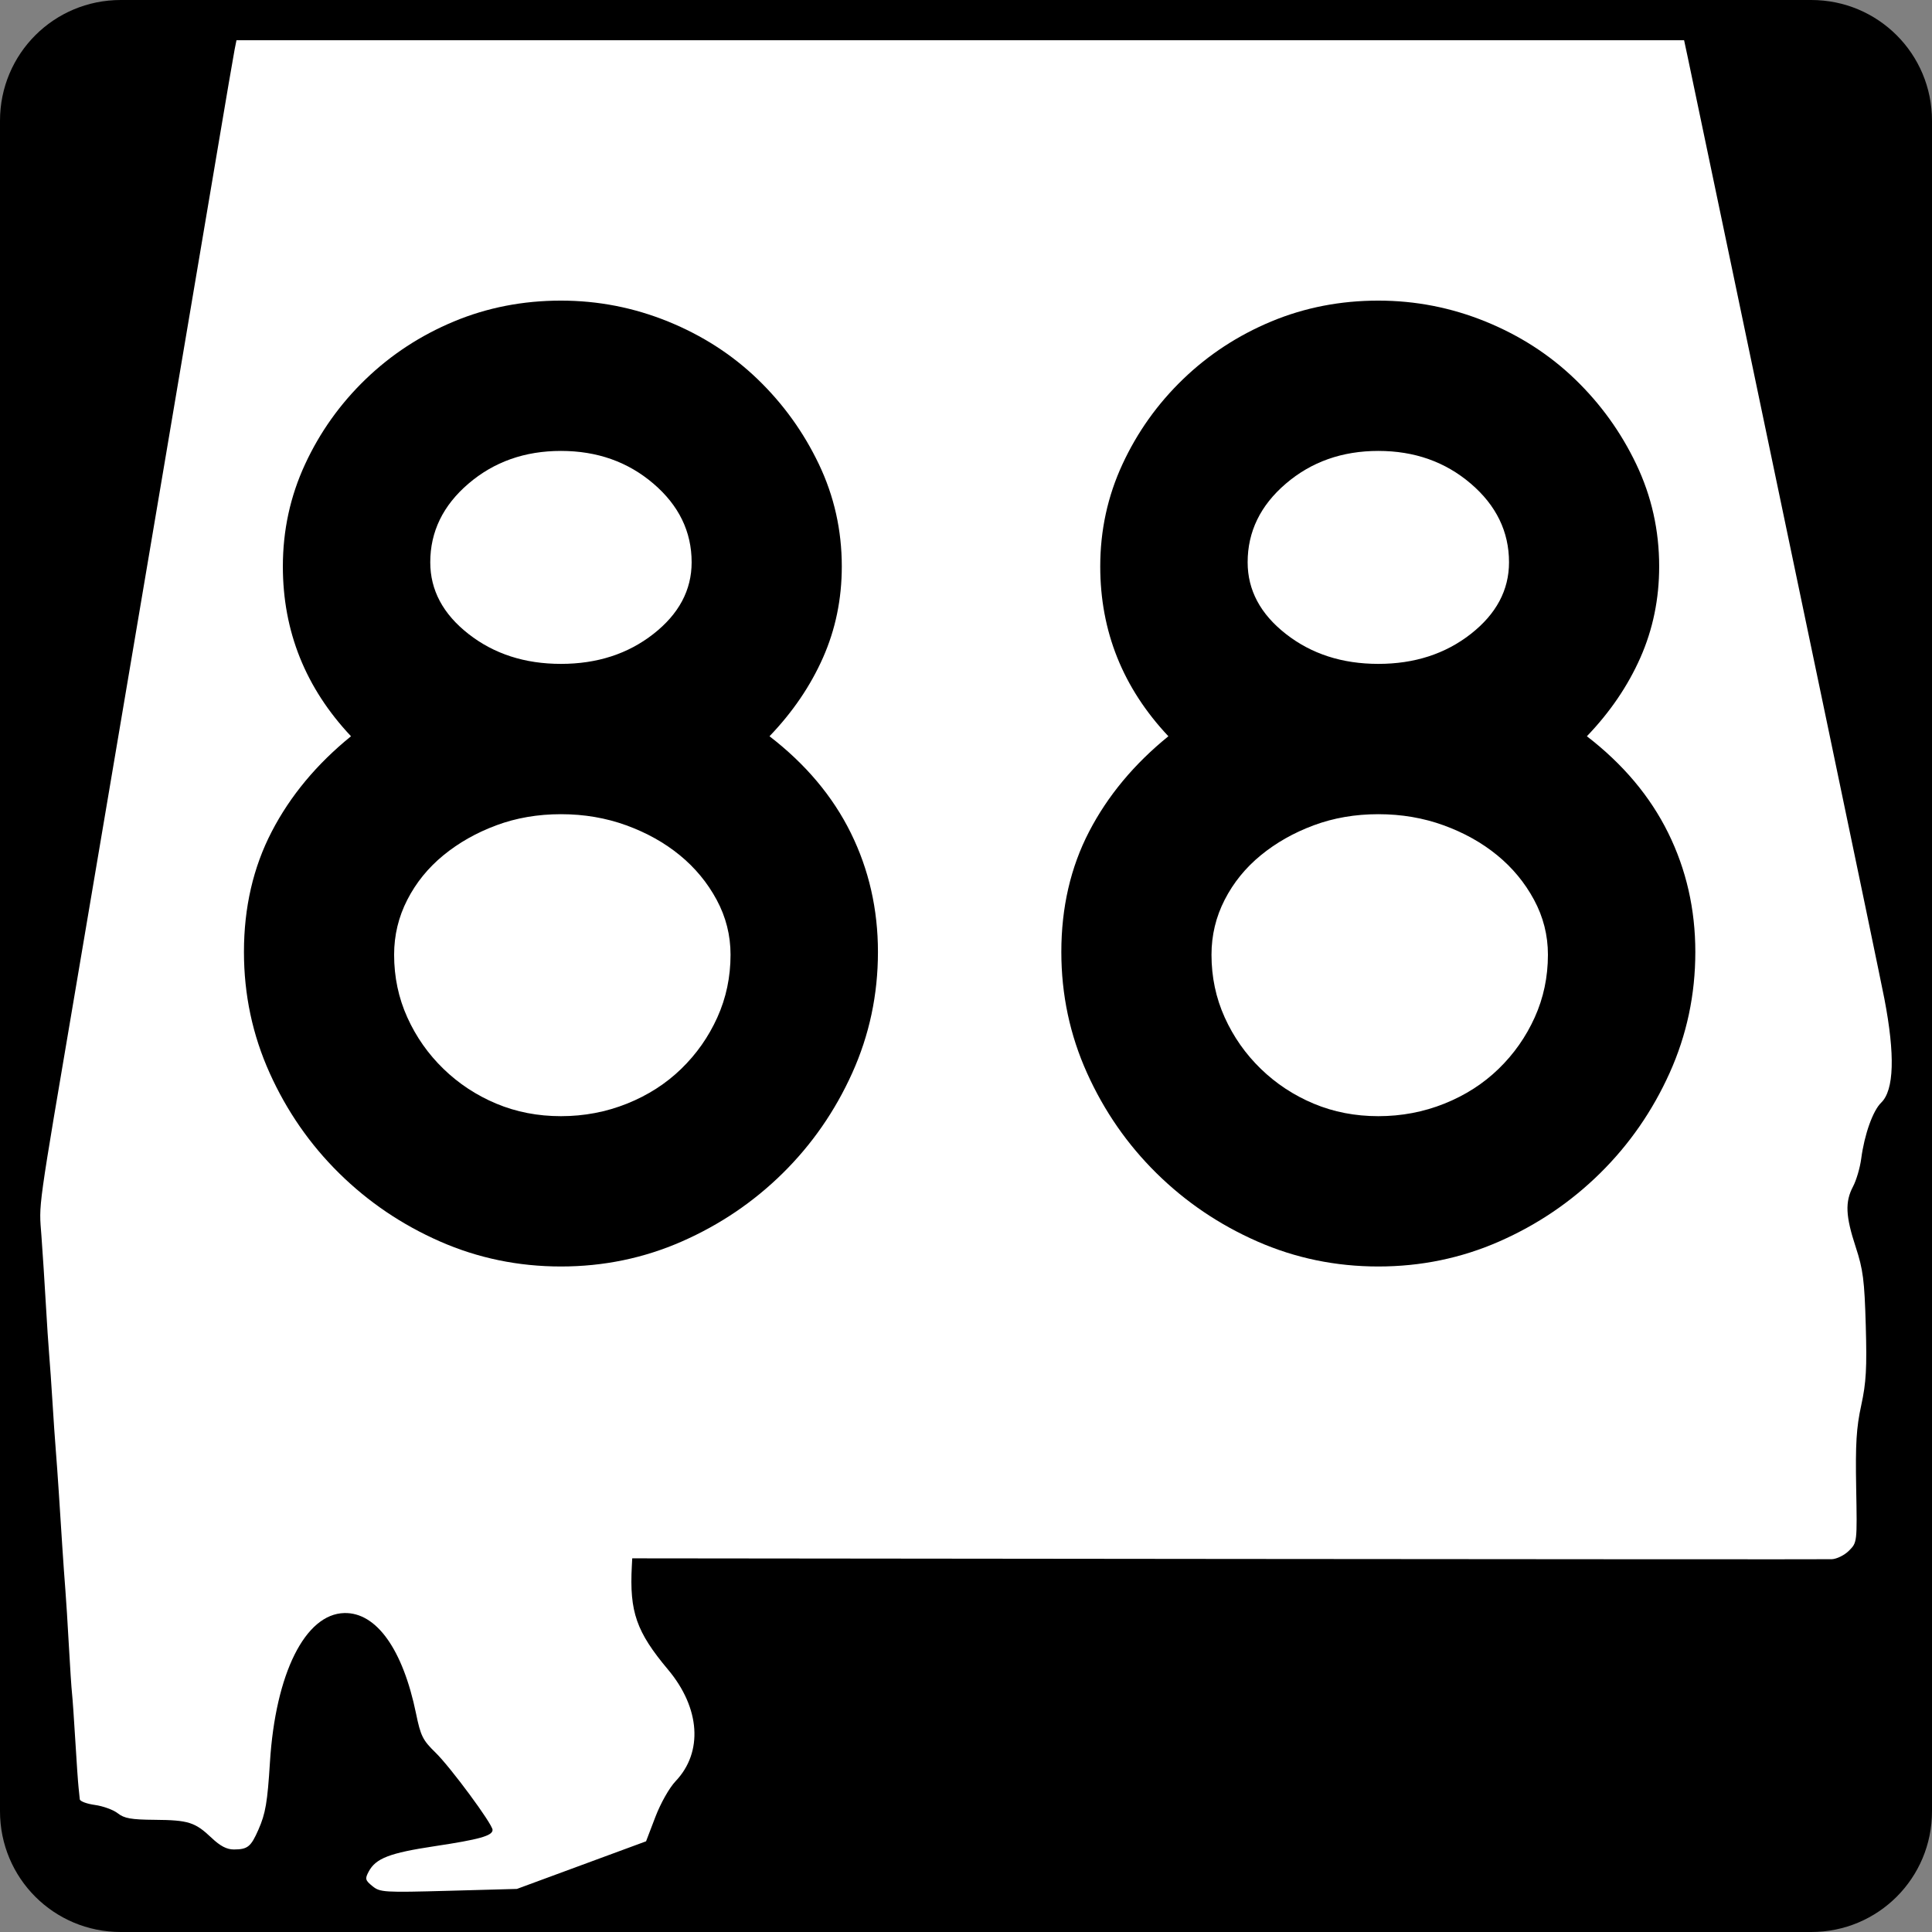
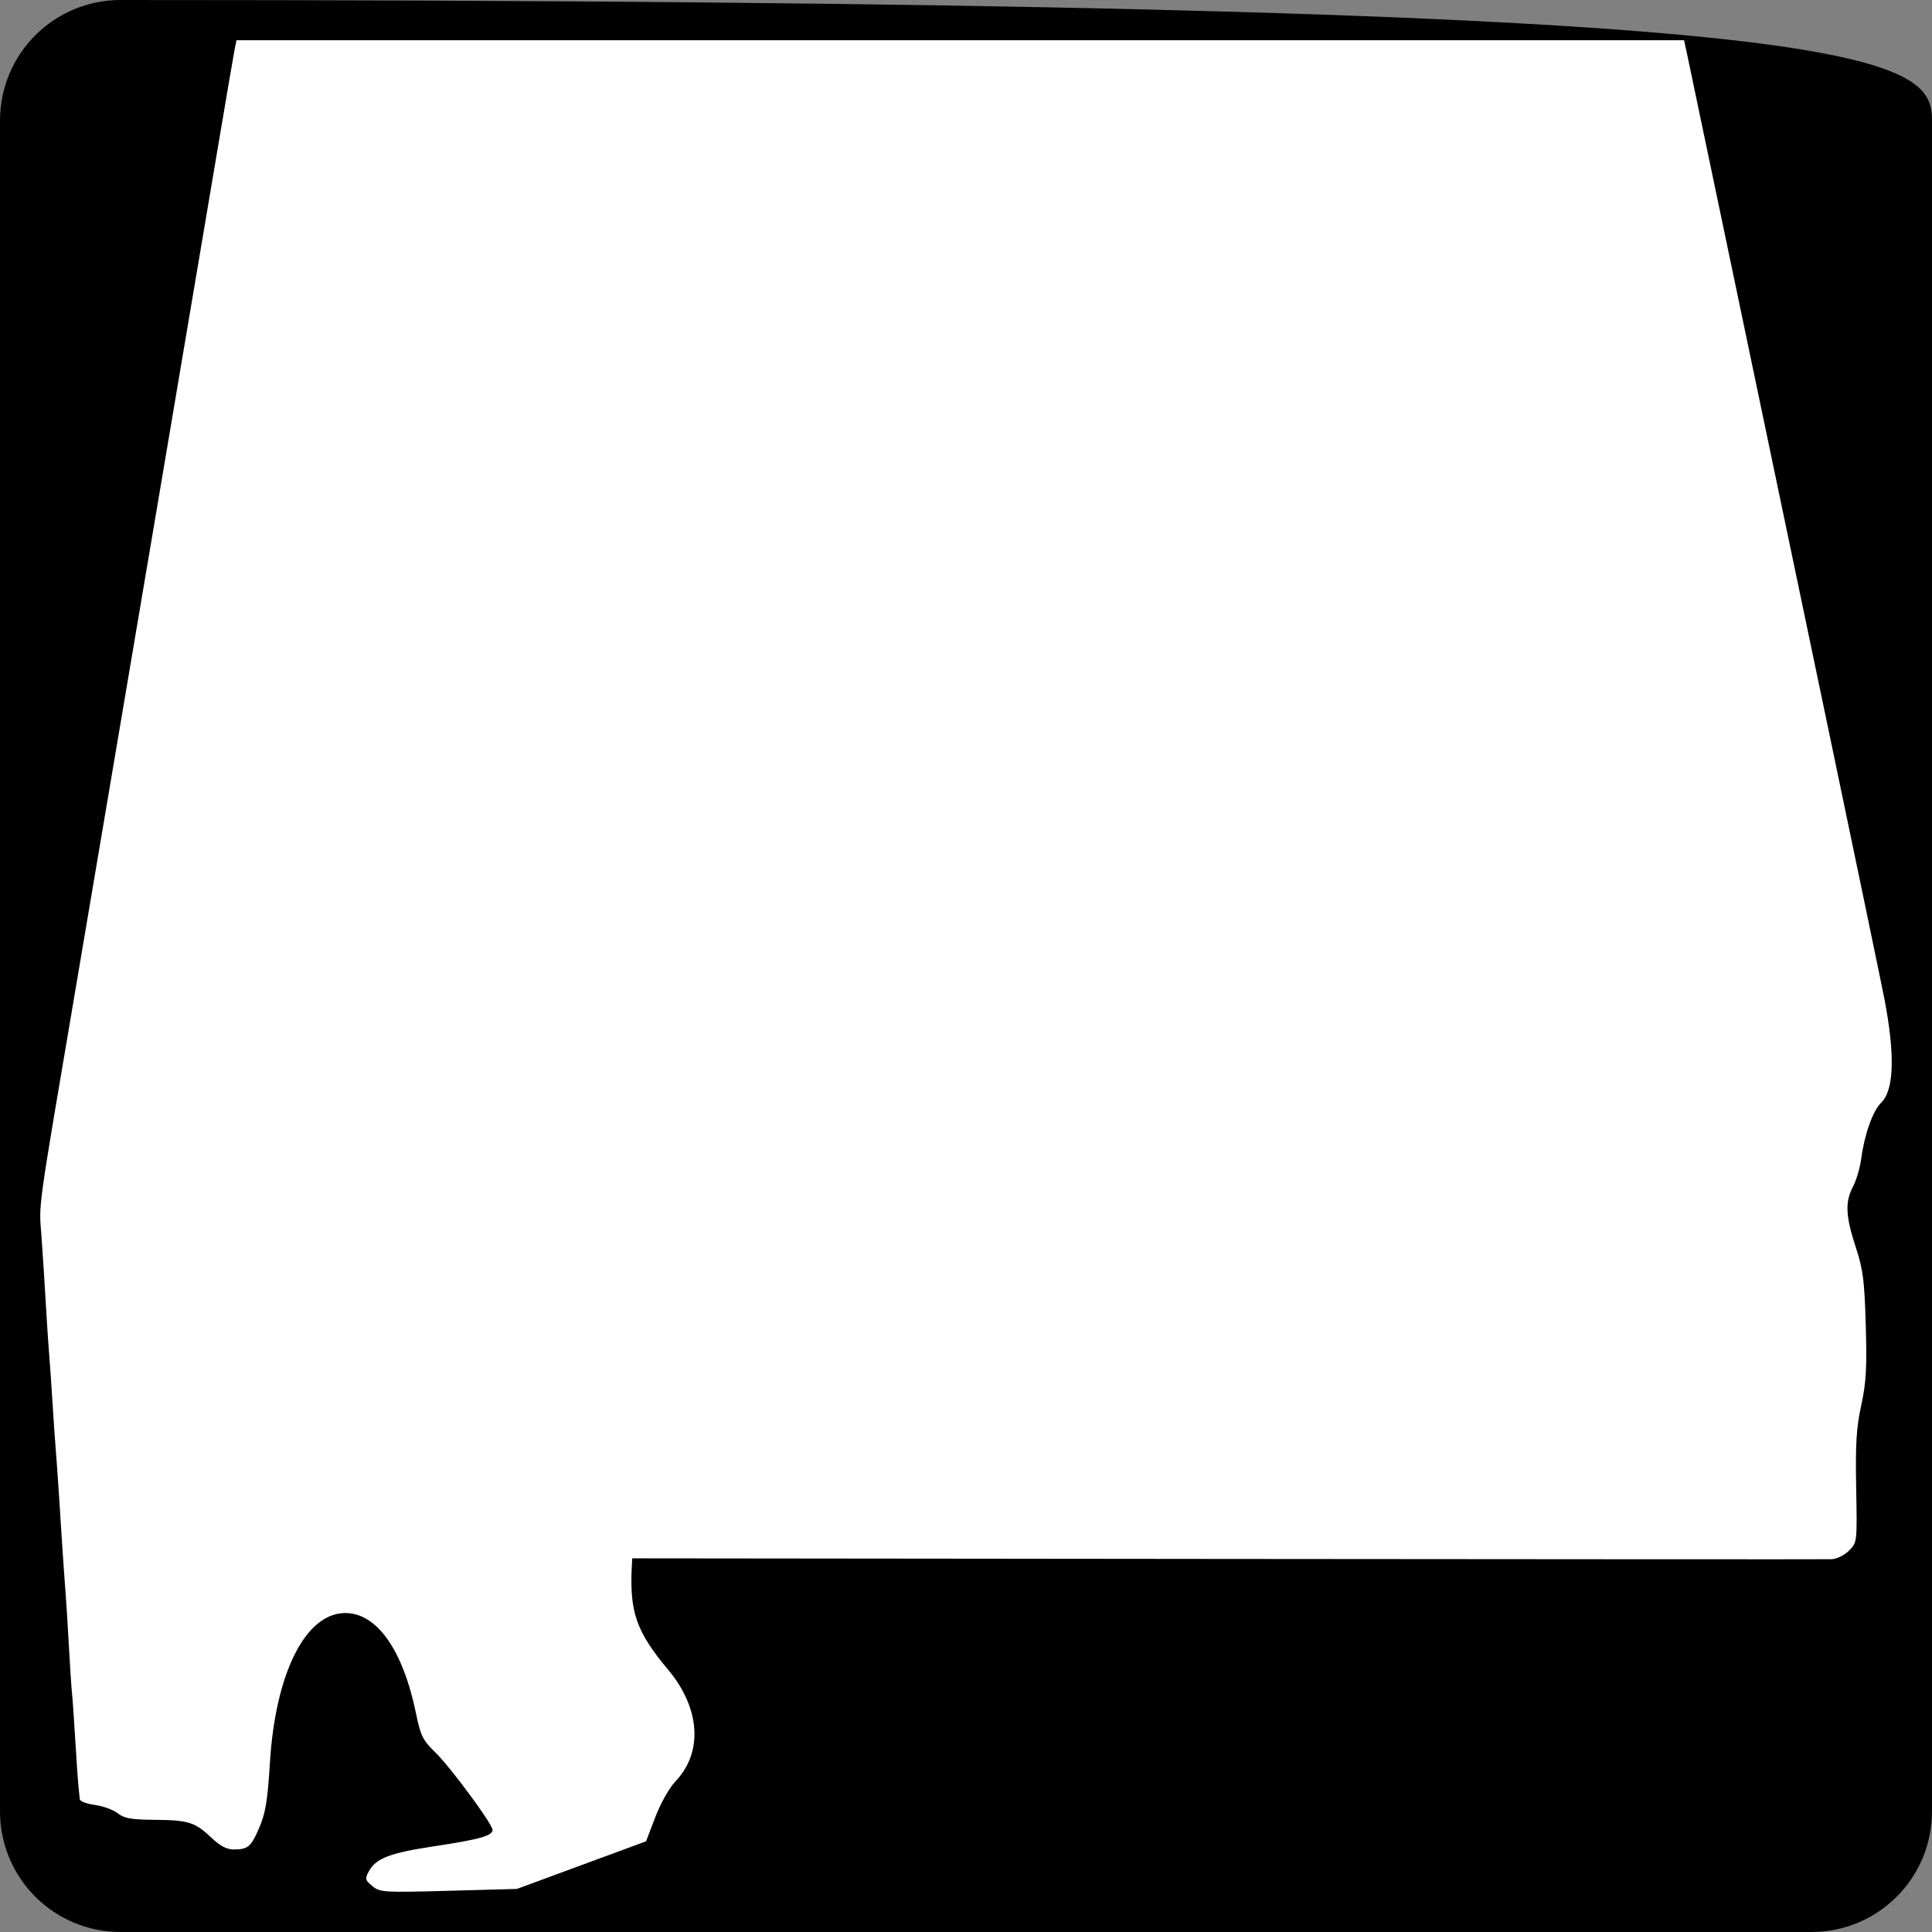
<svg xmlns="http://www.w3.org/2000/svg" xmlns:ns1="http://sodipodi.sourceforge.net/DTD/sodipodi-0.dtd" xmlns:ns2="http://www.inkscape.org/namespaces/inkscape" width="600" height="600" id="svg2" ns1:version="0.32" ns2:version="0.44" version="1.0" ns1:docbase="C:\Documents and Settings\ltljltlj\Desktop\Signs\State Route Shields\Alabama\Done" ns1:docname="Alabama 88.svg">
  <rect width="100%" height="100%" fill="#808080" stroke="none" />
  <defs id="defs4" />
  <ns1:namedview id="base" pagecolor="#ffffff" bordercolor="#666666" borderopacity="1.0" ns2:pageopacity="0.0" ns2:pageshadow="2" ns2:zoom="1.28" ns2:cx="300.00001" ns2:cy="300" ns2:document-units="px" ns2:current-layer="g4165" ns2:window-width="1015" ns2:window-height="964" ns2:window-x="110" ns2:window-y="26" />
  <g ns2:label="Layer 1" ns2:groupmode="layer" id="layer1">
    <g style="overflow:visible" id="g1366" transform="translate(205.714,95.219)">
-       <path style="color:black;fill:black;fill-opacity:1;fill-rule:nonzero;stroke:none;stroke-width:0.874;stroke-linecap:butt;stroke-linejoin:miter;stroke-miterlimit:4;stroke-dashoffset:0;stroke-opacity:1;marker:none;marker-start:none;marker-mid:none;marker-end:none;visibility:visible;display:inline;overflow:visible" d="M -168.214,-95.219 L 356.786,-95.219 C 377.561,-95.219 394.286,-78.494 394.286,-57.719 L 394.286,467.281 C 394.286,488.056 377.561,504.781 356.786,504.781 L -168.214,504.781 C -188.989,504.781 -205.714,488.056 -205.714,467.281 L -205.714,-57.719 C -205.714,-78.494 -188.989,-95.219 -168.214,-95.219 z " id="rect1877" />
+       <path style="color:black;fill:black;fill-opacity:1;fill-rule:nonzero;stroke:none;stroke-width:0.874;stroke-linecap:butt;stroke-linejoin:miter;stroke-miterlimit:4;stroke-dashoffset:0;stroke-opacity:1;marker:none;marker-start:none;marker-mid:none;marker-end:none;visibility:visible;display:inline;overflow:visible" d="M -168.214,-95.219 C 377.561,-95.219 394.286,-78.494 394.286,-57.719 L 394.286,467.281 C 394.286,488.056 377.561,504.781 356.786,504.781 L -168.214,504.781 C -188.989,504.781 -205.714,488.056 -205.714,467.281 L -205.714,-57.719 C -205.714,-78.494 -188.989,-95.219 -168.214,-95.219 z " id="rect1877" />
      <path id="path7" d="" />
      <path style="fill:white;fill-opacity:1;stroke:none;stroke-opacity:1" d="M -90.052,490.537 C -92.293,488.713 -92.41,488.265 -91.224,486.038 C -89.017,481.891 -84.749,480.246 -70.727,478.133 C -56.804,476.036 -52.743,474.893 -52.743,473.073 C -52.743,471.283 -65.821,453.571 -70.501,449.024 C -74.42,445.215 -75.08,443.888 -76.507,436.947 C -80.602,417.011 -88.808,405.502 -98.767,405.728 C -110.934,406.003 -120.157,424.484 -121.879,452.038 C -122.66,464.541 -123.247,467.978 -125.457,473.001 C -127.798,478.322 -128.794,479.129 -133.049,479.15 C -135.276,479.161 -137.299,478.11 -140.023,475.527 C -145.14,470.675 -147.2,470.024 -157.719,469.942 C -164.956,469.885 -167.14,469.498 -169.138,467.918 C -170.497,466.843 -173.688,465.678 -176.231,465.327 C -178.773,464.977 -180.891,464.182 -180.937,463.56 C -180.983,462.939 -181.153,461.289 -181.315,459.895 C -181.476,458.5 -181.931,451.955 -182.325,445.349 C -182.719,438.744 -183.181,432.126 -183.352,430.643 C -183.523,429.16 -183.963,422.47 -184.331,415.776 C -184.698,409.082 -185.185,401.323 -185.412,398.534 C -185.639,395.745 -186.069,389.697 -186.366,385.095 C -186.663,380.493 -187.149,372.962 -187.446,368.36 C -187.743,363.758 -188.174,357.711 -188.405,354.922 C -188.636,352.133 -189.091,345.515 -189.416,340.215 C -189.741,334.916 -190.202,328.298 -190.44,325.509 C -190.678,322.72 -191.156,315.461 -191.502,309.379 C -191.849,303.296 -192.454,293.94 -192.847,288.587 C -193.622,278.046 -194.332,283.155 -181.986,210.394 C -179.194,193.938 -174.598,166.782 -171.773,150.047 C -168.947,133.312 -161.419,88.813 -155.044,51.159 C -148.669,13.506 -141.191,-30.765 -138.425,-47.221 C -135.66,-63.677 -133.144,-78.396 -132.835,-79.93 L -132.273,-82.719 L 92.513,-82.719 L 317.299,-82.719 L 318.438,-77.395 C 319.064,-74.466 325.255,-44.914 332.195,-11.723 C 339.135,21.468 352.31,84.451 361.473,128.241 C 370.635,172.03 378.746,211.053 379.497,214.958 C 382.85,232.4 382.516,243.336 378.512,247.214 C 375.919,249.725 373.294,257.093 372.297,264.655 C 371.93,267.444 370.791,271.317 369.766,273.261 C 367.246,278.044 367.438,282.428 370.589,292.039 C 372.888,299.051 373.313,302.358 373.715,316.381 C 374.097,329.699 373.844,334.155 372.304,341.23 C 370.795,348.161 370.488,353.177 370.738,366.826 C 371.047,383.791 371.046,383.803 368.513,386.35 C 367.114,387.756 364.714,388.946 363.158,389.005 C 361.607,389.063 277.154,389.027 175.486,388.924 L -9.367,388.736 L -9.492,391.099 C -10.252,405.375 -8.091,411.556 1.767,423.311 C 11.752,435.216 12.681,448.911 4.117,457.926 C 2.154,459.992 -0.544,464.761 -2.193,469.076 L -5.073,476.615 L -25.125,484.008 L -45.177,491.401 L -66.371,491.982 C -86.518,492.534 -87.687,492.463 -90.052,490.537 z " id="path1483" />
      <g style="overflow:visible" id="g4165" transform="matrix(1,0,0,1.001,-1117.941,-617.729)">
-         <path transform="scale(1,1)" style="font-size:431.789px;font-style:normal;font-variant:normal;font-weight:normal;font-stretch:normal;text-align:center;line-height:125%;writing-mode:lr-tb;text-anchor:middle;font-family:Roadgeek 2005 Series D" d="M 1184.881,817.337 C 1184.881,830.576 1182.217,843.096 1176.889,854.898 C 1171.561,866.701 1164.364,877.065 1155.299,885.99 C 1146.233,894.915 1135.799,901.967 1123.996,907.146 C 1112.194,912.325 1099.673,914.914 1086.435,914.914 C 1073.187,914.914 1060.662,912.325 1048.86,907.146 C 1037.058,901.967 1026.624,894.915 1017.558,885.99 C 1008.492,877.065 1001.297,866.701 995.974,854.898 C 990.65,843.096 987.988,830.576 987.988,817.337 C 987.988,803.519 990.865,791.068 996.619,779.986 C 1002.373,768.904 1010.578,759.046 1021.234,750.41 C 1007.126,735.441 1000.072,717.88 1000.072,697.728 C 1000.072,686.501 1002.375,675.922 1006.983,665.991 C 1011.591,656.06 1017.852,647.279 1025.767,639.649 C 1033.682,632.02 1042.821,626.046 1053.182,621.728 C 1063.544,617.411 1074.628,615.252 1086.435,615.252 C 1097.951,615.252 1109.034,617.411 1119.681,621.728 C 1130.328,626.046 1139.611,632.02 1147.531,639.649 C 1155.45,647.279 1161.784,656.06 1166.532,665.991 C 1171.28,675.922 1173.654,686.501 1173.655,697.728 C 1173.654,707.804 1171.711,717.232 1167.824,726.013 C 1163.936,734.793 1158.395,742.926 1151.201,750.41 C 1162.427,759.046 1170.848,769.047 1176.461,780.415 C 1182.074,791.782 1184.881,804.09 1184.881,817.337 L 1184.881,817.337 z M 1127.021,696.436 C 1127.02,686.932 1123.063,678.797 1115.148,672.032 C 1107.233,665.268 1097.662,661.886 1086.435,661.886 C 1075.208,661.886 1065.637,665.268 1057.722,672.032 C 1049.807,678.797 1045.849,686.932 1045.849,696.436 C 1045.849,705.072 1049.807,712.484 1057.722,718.673 C 1065.637,724.862 1075.208,727.956 1086.435,727.956 C 1097.662,727.956 1107.233,724.862 1115.148,718.673 C 1123.063,712.484 1127.02,705.072 1127.021,696.436 L 1127.021,696.436 z M 1139.104,818.193 C 1139.104,812.15 1137.665,806.466 1134.788,801.142 C 1131.911,795.819 1128.099,791.213 1123.351,787.326 C 1118.602,783.439 1113.061,780.344 1106.728,778.043 C 1100.394,775.741 1093.629,774.59 1086.435,774.59 C 1079.24,774.59 1072.548,775.741 1066.359,778.043 C 1060.17,780.344 1054.7,783.439 1049.947,787.326 C 1045.195,791.213 1041.452,795.819 1038.72,801.142 C 1035.988,806.466 1034.622,812.15 1034.622,818.193 C 1034.622,825.107 1035.988,831.586 1038.72,837.63 C 1041.452,843.674 1045.195,848.997 1049.947,853.601 C 1054.7,858.204 1060.17,861.801 1066.359,864.393 C 1072.548,866.984 1079.24,868.28 1086.435,868.28 C 1093.629,868.28 1100.466,866.984 1106.945,864.393 C 1113.424,861.801 1119.037,858.204 1123.785,853.601 C 1128.534,848.997 1132.274,843.674 1135.006,837.63 C 1137.738,831.586 1139.104,825.107 1139.104,818.193 L 1139.104,818.193 z M 1438.726,817.337 C 1438.726,830.576 1436.062,843.096 1430.734,854.898 C 1425.406,866.701 1418.209,877.065 1409.144,885.99 C 1400.078,894.915 1389.643,901.967 1377.841,907.146 C 1366.039,912.325 1353.518,914.914 1340.28,914.914 C 1327.032,914.914 1314.507,912.325 1302.705,907.146 C 1290.903,901.967 1280.468,894.915 1271.403,885.99 C 1262.337,877.065 1255.142,866.701 1249.819,854.898 C 1244.495,843.096 1241.833,830.576 1241.833,817.337 C 1241.833,803.519 1244.71,791.068 1250.464,779.986 C 1256.218,768.904 1264.423,759.046 1275.079,750.41 C 1260.971,735.441 1253.917,717.88 1253.917,697.728 C 1253.917,686.501 1256.22,675.922 1260.828,665.991 C 1265.436,656.06 1271.697,647.279 1279.612,639.649 C 1287.527,632.02 1296.666,626.046 1307.027,621.728 C 1317.389,617.411 1328.473,615.252 1340.28,615.252 C 1351.796,615.252 1362.879,617.411 1373.526,621.728 C 1384.173,626.046 1393.456,632.02 1401.376,639.649 C 1409.295,647.279 1415.629,656.06 1420.377,665.991 C 1425.125,675.922 1427.499,686.501 1427.499,697.728 C 1427.499,707.804 1425.556,717.232 1421.668,726.013 C 1417.781,734.793 1412.24,742.926 1405.045,750.41 C 1416.272,759.046 1424.693,769.047 1430.306,780.415 C 1435.919,791.782 1438.726,804.09 1438.726,817.337 L 1438.726,817.337 z M 1380.865,696.436 C 1380.865,686.932 1376.908,678.797 1368.993,672.032 C 1361.078,665.268 1351.507,661.886 1340.28,661.886 C 1329.053,661.886 1319.482,665.268 1311.567,672.032 C 1303.651,678.797 1299.694,686.932 1299.694,696.436 C 1299.694,705.072 1303.651,712.484 1311.567,718.673 C 1319.482,724.862 1329.053,727.956 1340.28,727.956 C 1351.507,727.956 1361.078,724.862 1368.993,718.673 C 1376.908,712.484 1380.865,705.072 1380.865,696.436 L 1380.865,696.436 z M 1392.949,818.193 C 1392.949,812.15 1391.51,806.466 1388.633,801.142 C 1385.756,795.819 1381.944,791.213 1377.196,787.326 C 1372.447,783.439 1366.906,780.344 1360.573,778.043 C 1354.239,775.741 1347.474,774.59 1340.28,774.59 C 1333.085,774.59 1326.393,775.741 1320.204,778.043 C 1314.015,780.344 1308.545,783.439 1303.792,787.326 C 1299.04,791.213 1295.297,795.819 1292.565,801.142 C 1289.833,806.466 1288.467,812.15 1288.467,818.193 C 1288.467,825.107 1289.833,831.586 1292.565,837.63 C 1295.297,843.674 1299.04,848.997 1303.792,853.601 C 1308.545,858.204 1314.015,861.801 1320.204,864.393 C 1326.393,866.984 1333.085,868.28 1340.28,868.28 C 1347.474,868.28 1354.311,866.984 1360.79,864.393 C 1367.269,861.801 1372.882,858.204 1377.63,853.601 C 1382.378,848.997 1386.119,843.674 1388.851,837.63 C 1391.583,831.586 1392.949,825.107 1392.949,818.193 L 1392.949,818.193 z " id="text1343" />
-       </g>
+         </g>
    </g>
  </g>
</svg>